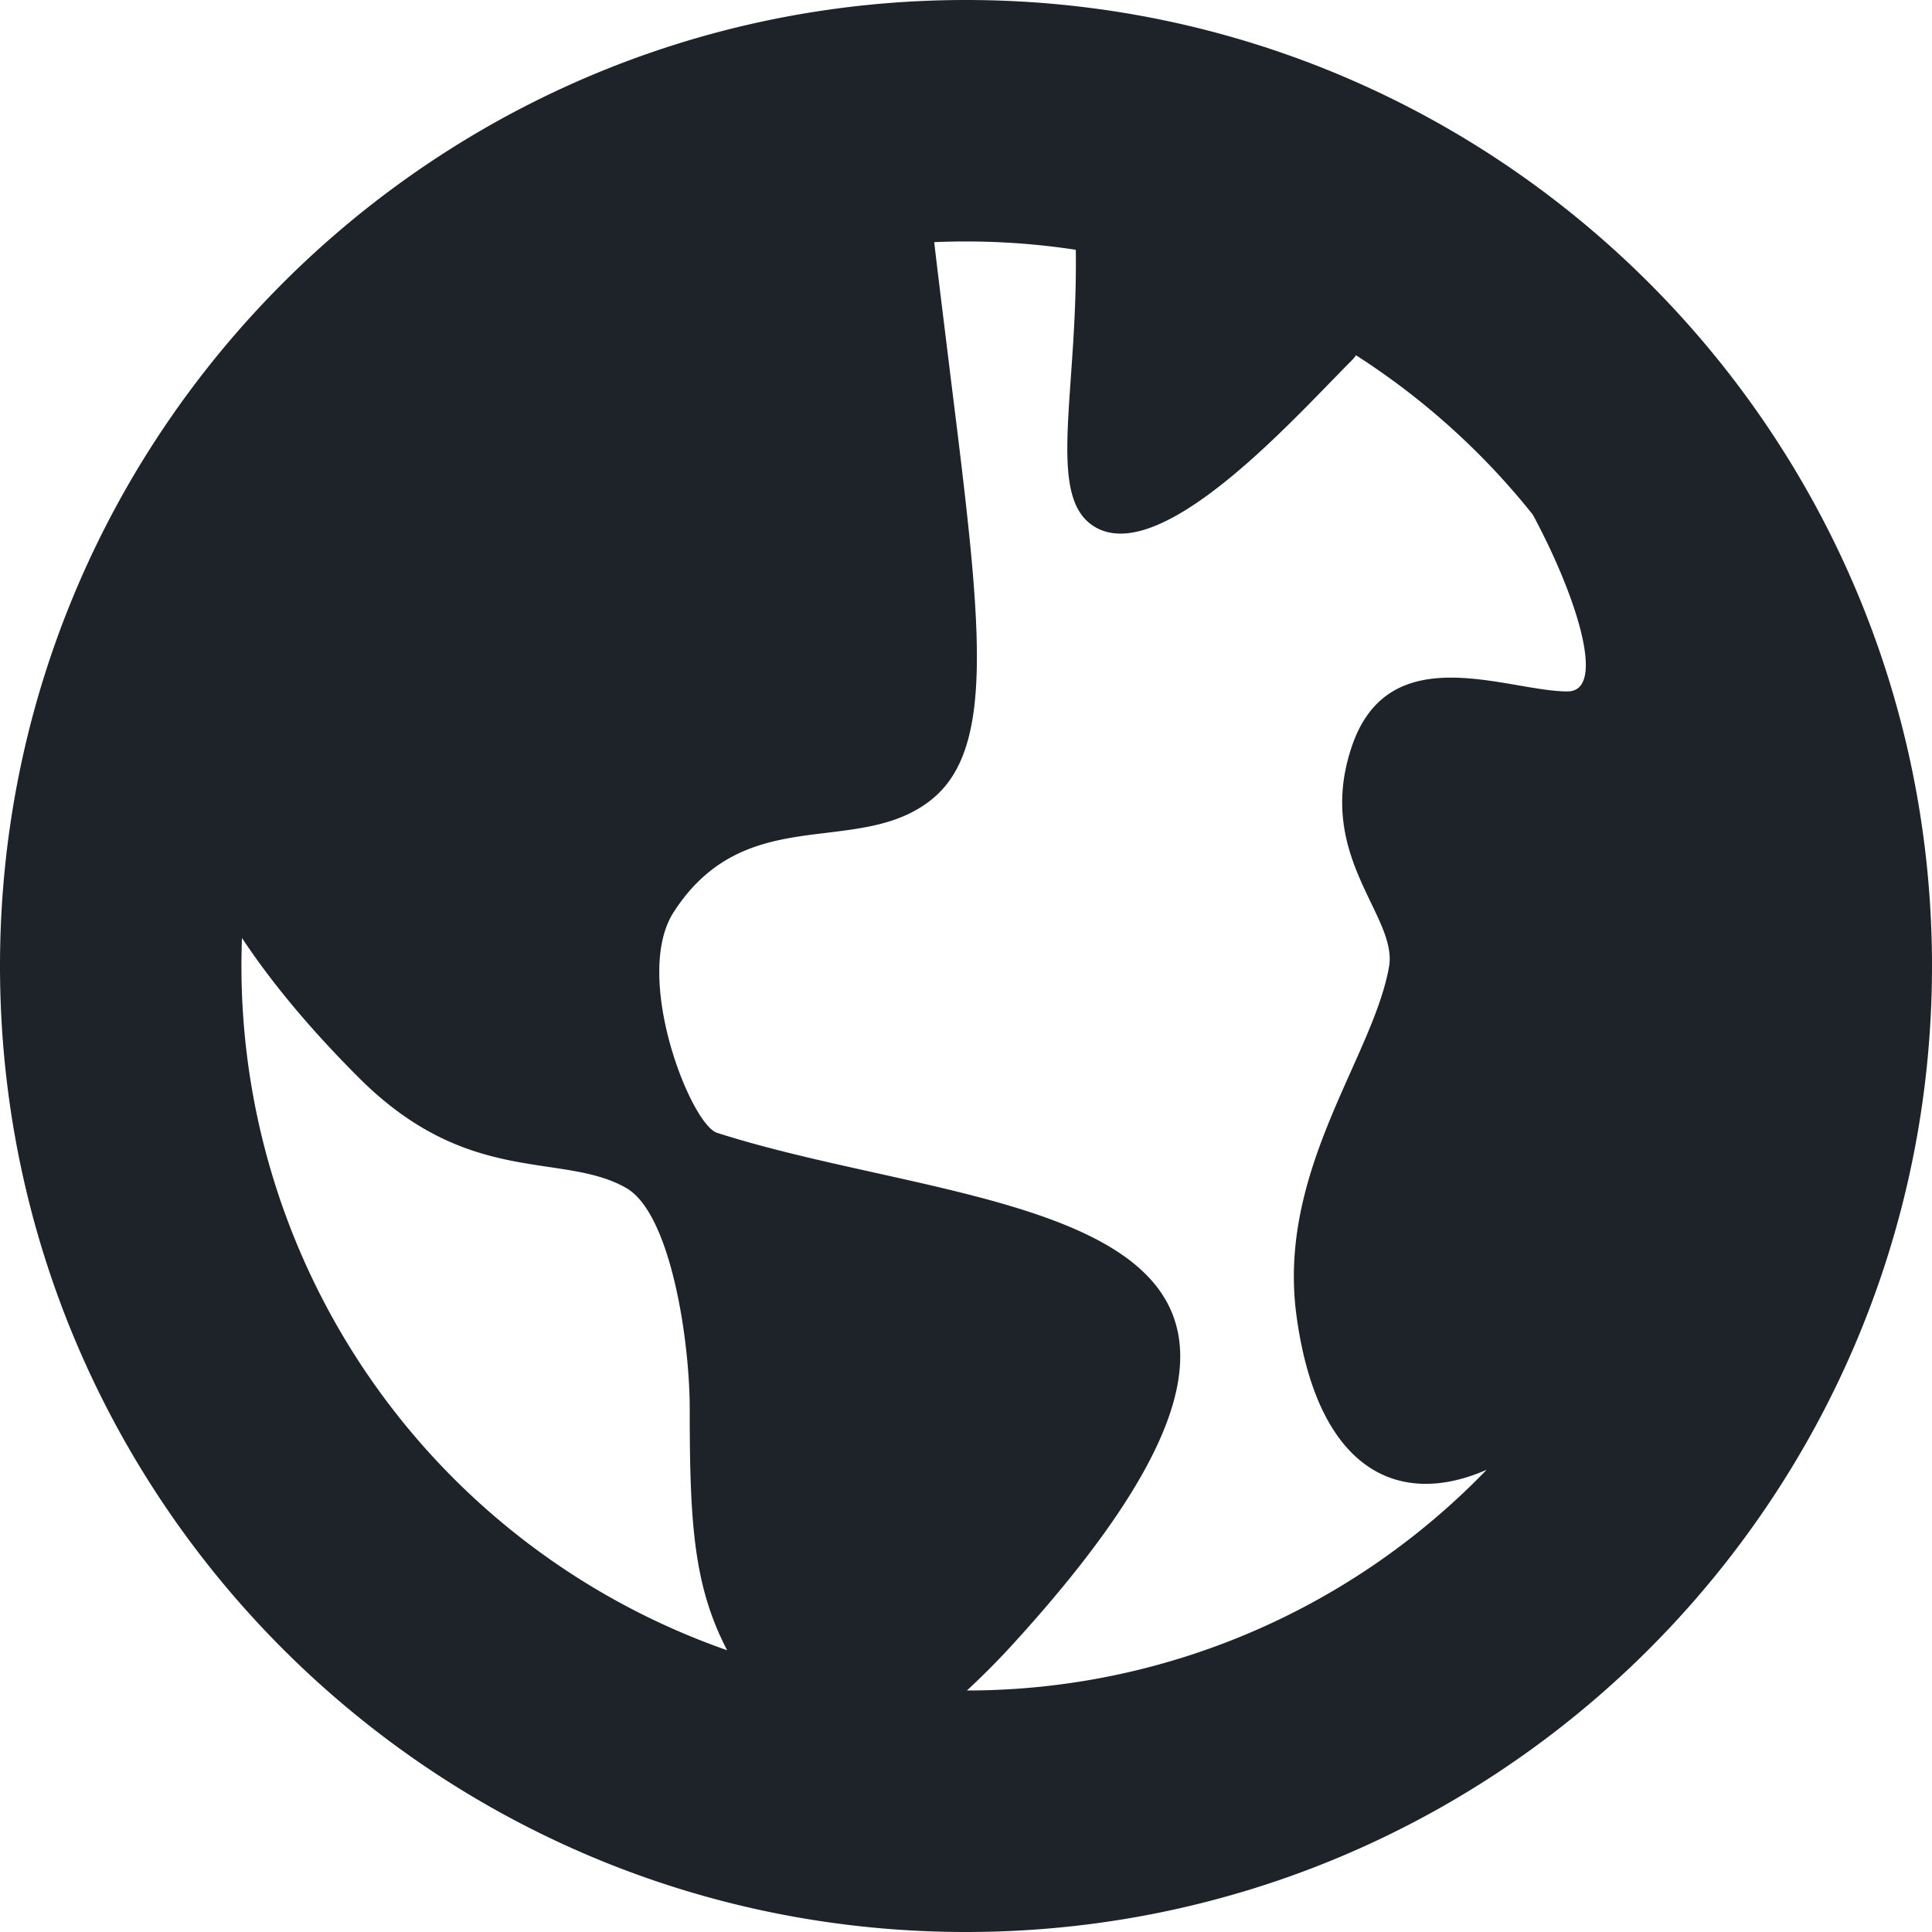
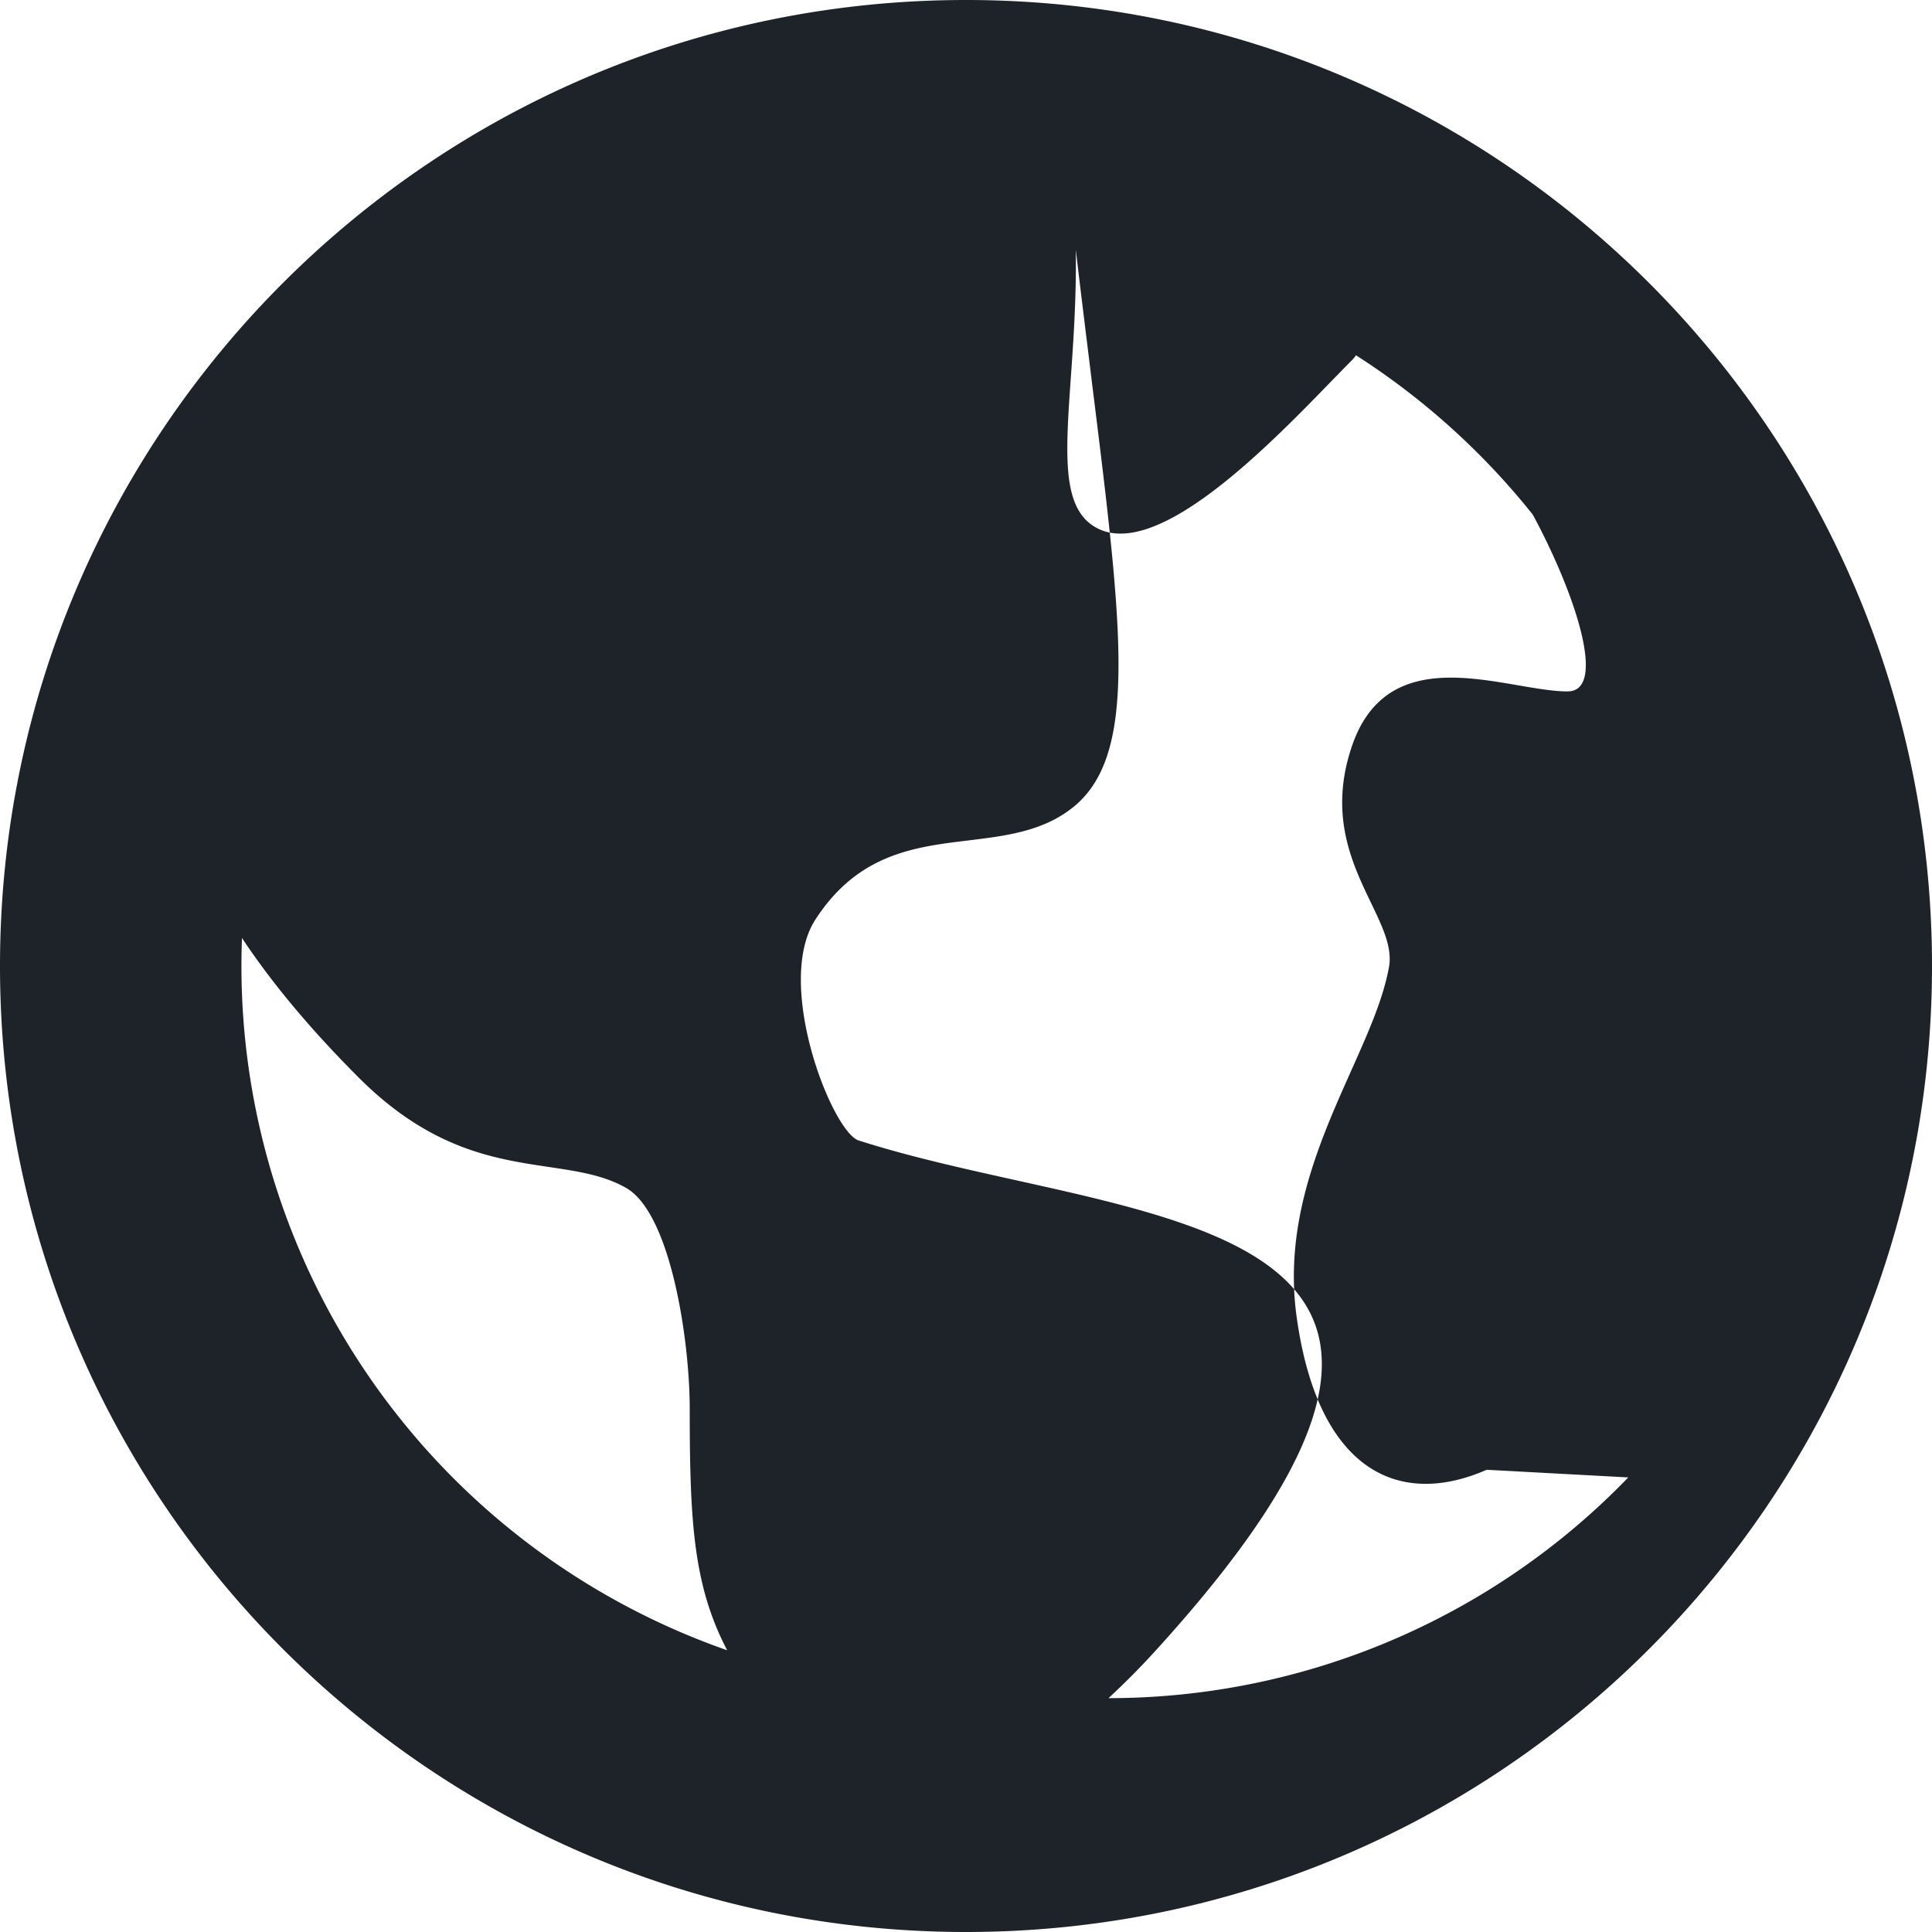
<svg xmlns="http://www.w3.org/2000/svg" width="24" height="24" viewBox="0 0 24 24" fill="none">
-   <path fill-rule="evenodd" clip-rule="evenodd" d="M0 12c0 6.627 5.373 12 12 12s12-5.373 12-12S18.627 0 12 0 0 5.373 0 12zm18.468 6.258c-1.098.482-2.103.006-2.363-1.917-.157-1.165.29-2.167.678-3.036.208-.466.4-.894.471-1.29.045-.243-.079-.5-.223-.8-.235-.489-.525-1.092-.239-1.94.356-1.057 1.311-.892 2.072-.761.227.039.437.075.608.075.492 0 .112-1.188-.431-2.196a9.05 9.05 0 00-2.197-1.98.386.386 0 01-.052.064c-.074.074-.16.163-.255.26-.786.81-2.212 2.28-2.956 1.796-.39-.253-.344-.906-.279-1.84.033-.465.07-1 .062-1.59a9.07 9.07 0 00-1.759-.095c.07.598.14 1.15.202 1.661.385 3.093.579 4.655-.269 5.29-.368.277-.81.33-1.265.386-.674.081-1.376.167-1.904.985-.515.8.21 2.636.538 2.742.61.196 1.29.347 1.962.496 3.001.666 5.861 1.301 1.727 5.842a9.49 9.49 0 01-.585.59 8.974 8.974 0 006.457-2.742zM9.033 20.5c-.42-.805-.465-1.596-.465-3.001 0-.847-.235-2.426-.79-2.742-.28-.16-.604-.207-.964-.261-.67-.1-1.467-.218-2.358-1.11-.57-.57-1.063-1.15-1.45-1.734A9.004 9.004 0 009.033 20.5z" fill="#1E232A" />
+   <path fill-rule="evenodd" clip-rule="evenodd" d="M0 12c0 6.627 5.373 12 12 12s12-5.373 12-12S18.627 0 12 0 0 5.373 0 12zm18.468 6.258c-1.098.482-2.103.006-2.363-1.917-.157-1.165.29-2.167.678-3.036.208-.466.4-.894.471-1.29.045-.243-.079-.5-.223-.8-.235-.489-.525-1.092-.239-1.94.356-1.057 1.311-.892 2.072-.761.227.039.437.075.608.075.492 0 .112-1.188-.431-2.196a9.05 9.05 0 00-2.197-1.98.386.386 0 01-.052.064c-.074.074-.16.163-.255.26-.786.81-2.212 2.28-2.956 1.796-.39-.253-.344-.906-.279-1.84.033-.465.07-1 .062-1.59c.07.598.14 1.15.202 1.661.385 3.093.579 4.655-.269 5.29-.368.277-.81.33-1.265.386-.674.081-1.376.167-1.904.985-.515.8.21 2.636.538 2.742.61.196 1.29.347 1.962.496 3.001.666 5.861 1.301 1.727 5.842a9.49 9.49 0 01-.585.59 8.974 8.974 0 006.457-2.742zM9.033 20.5c-.42-.805-.465-1.596-.465-3.001 0-.847-.235-2.426-.79-2.742-.28-.16-.604-.207-.964-.261-.67-.1-1.467-.218-2.358-1.11-.57-.57-1.063-1.15-1.45-1.734A9.004 9.004 0 009.033 20.5z" fill="#1E232A" />
</svg>